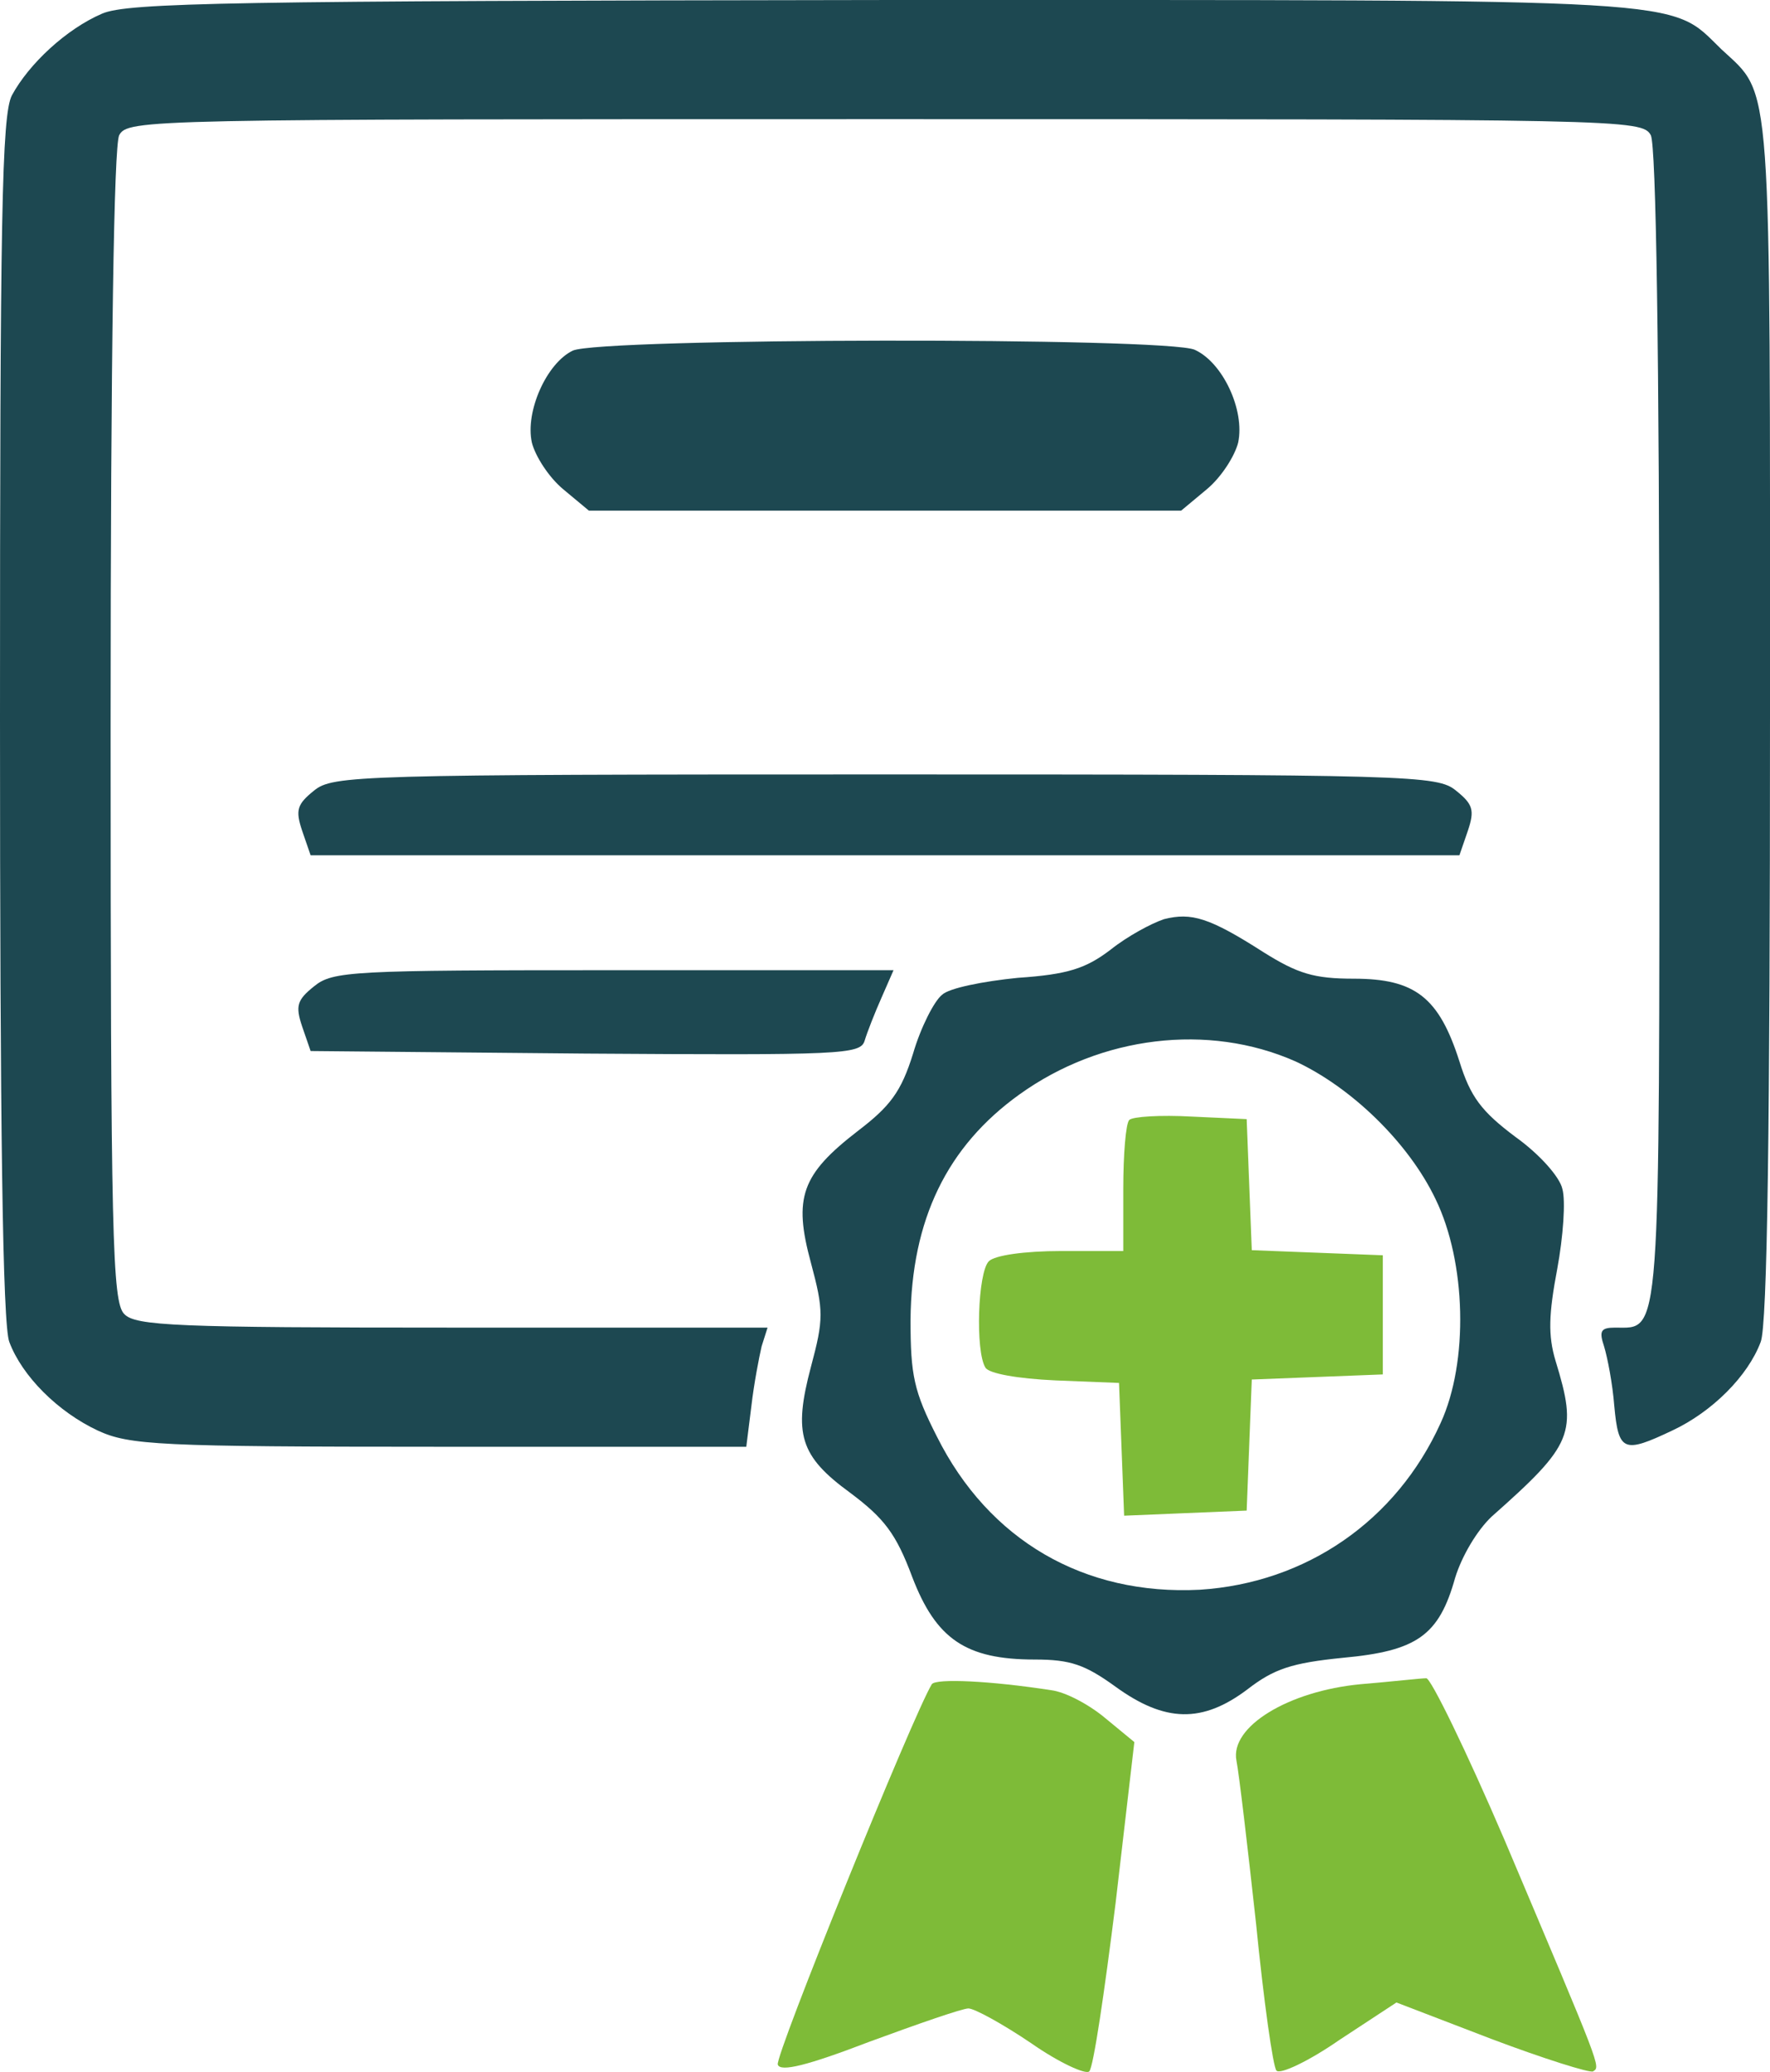
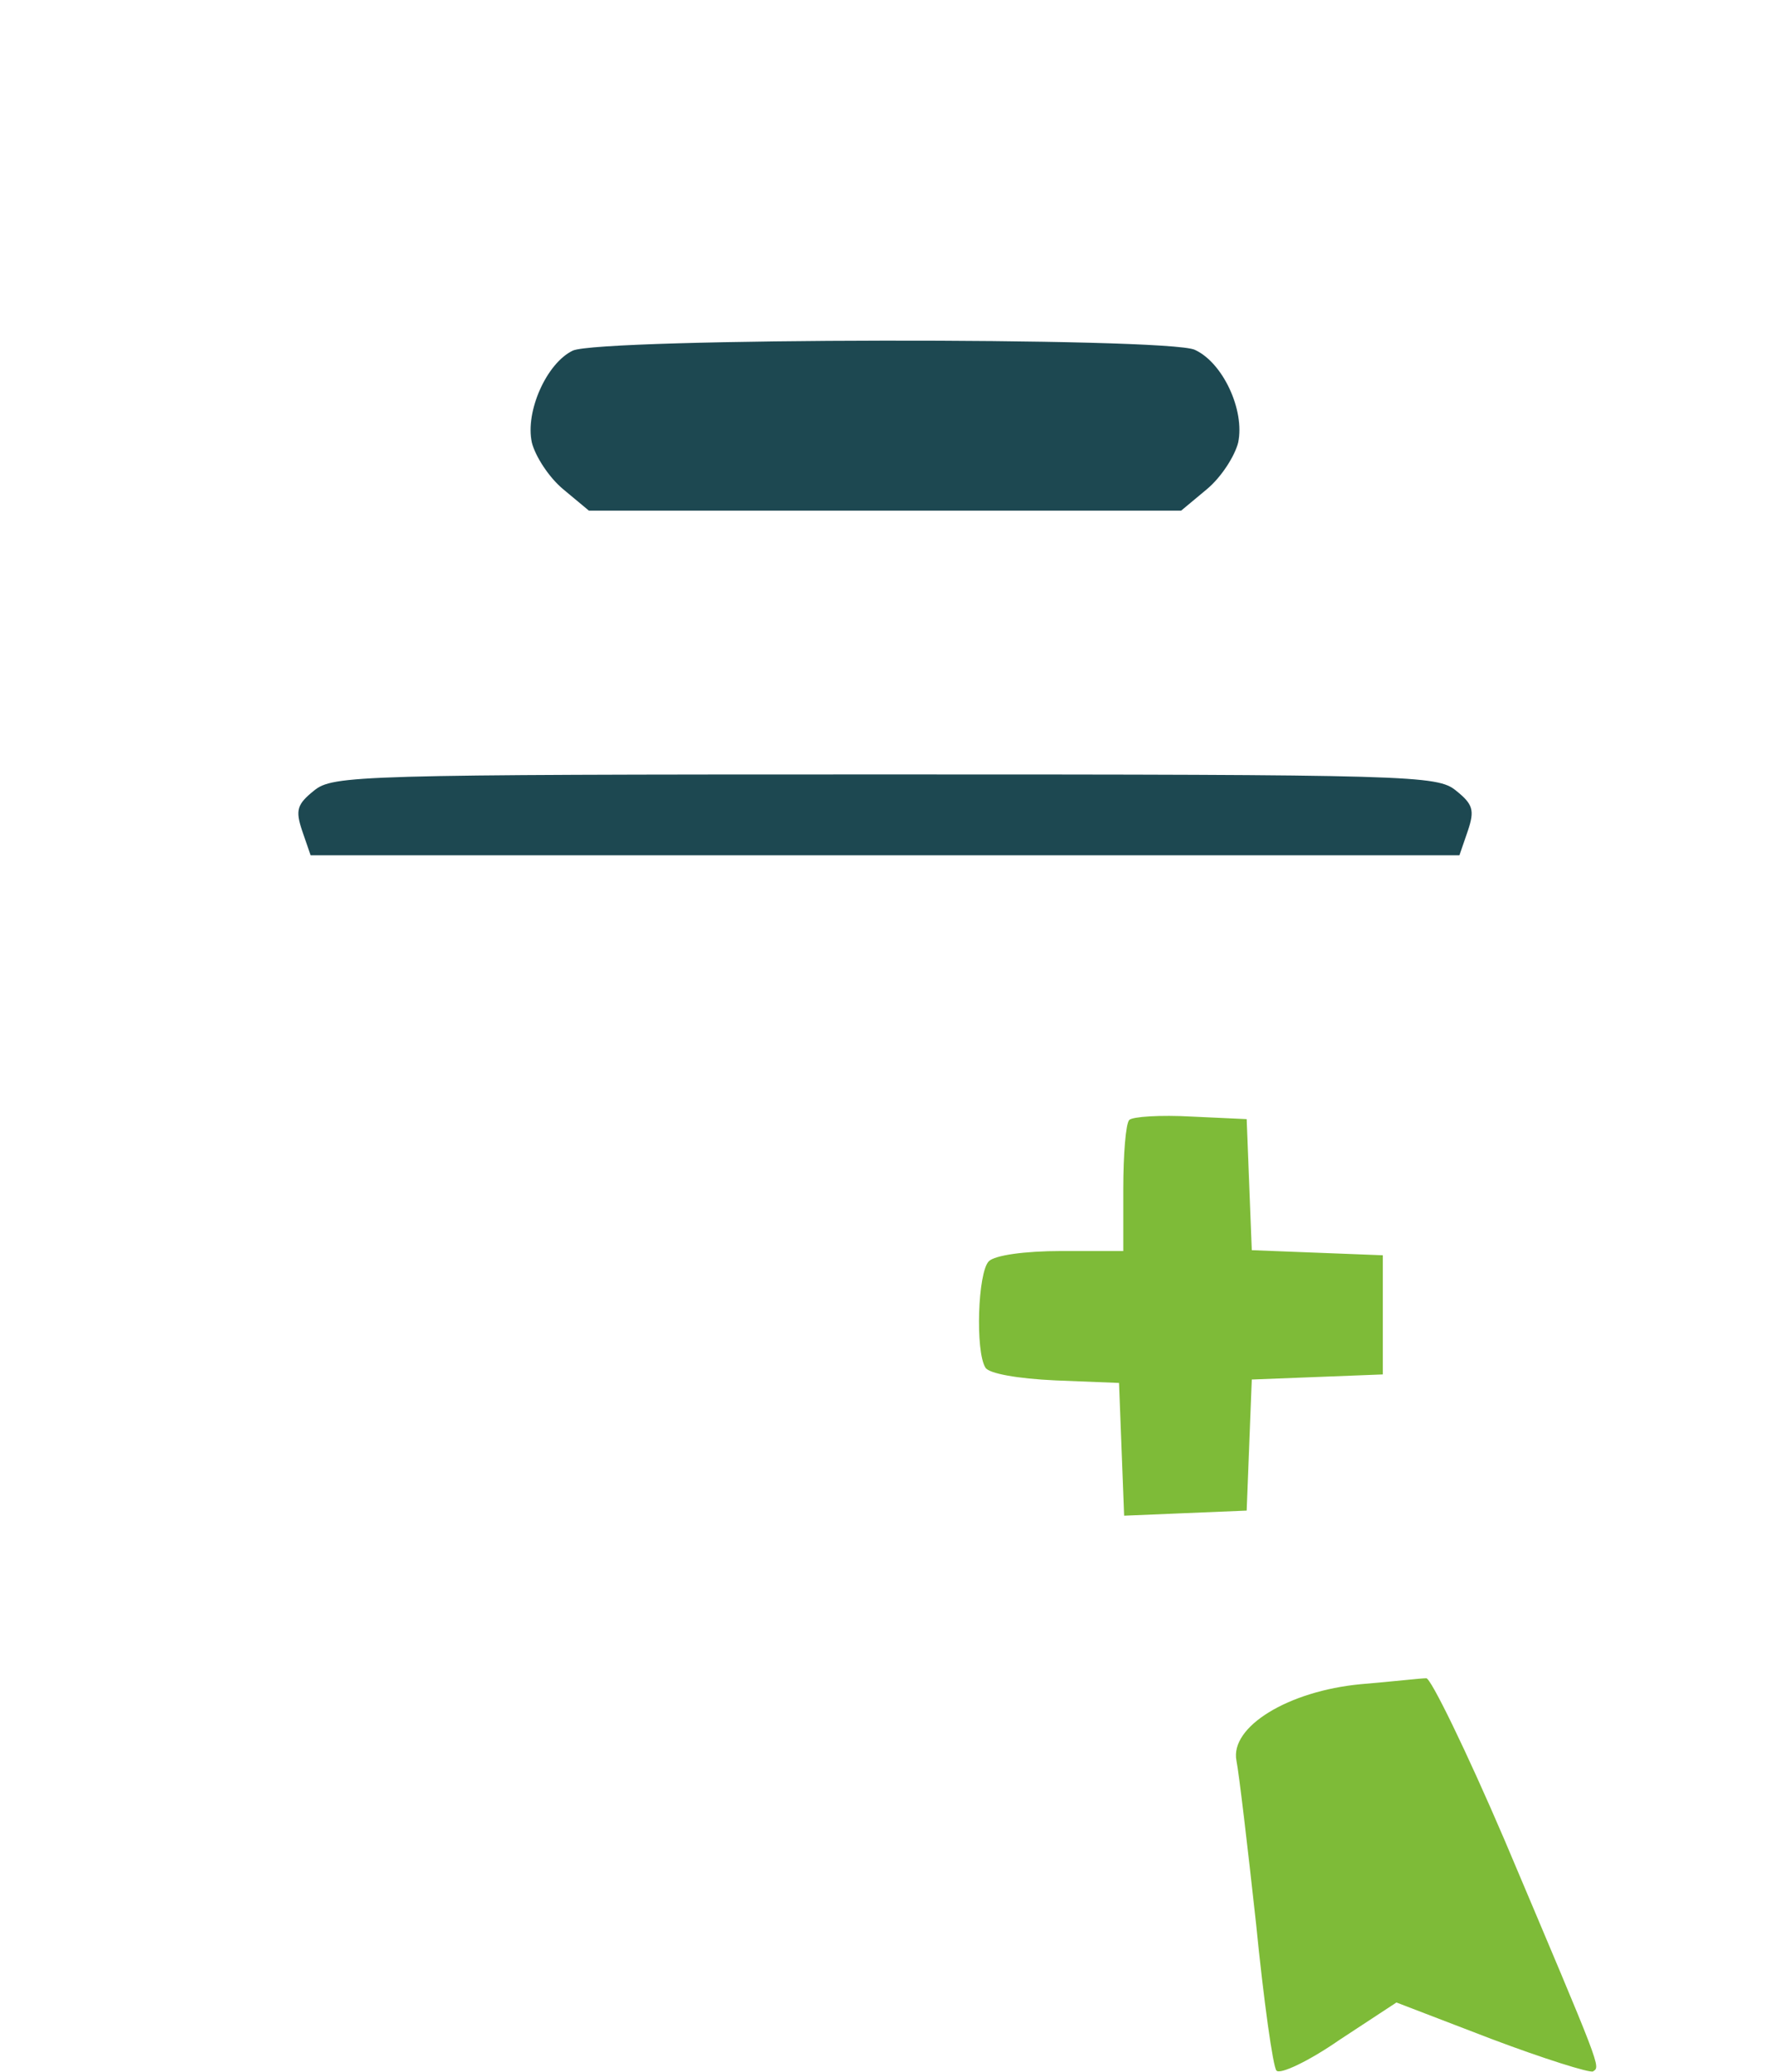
<svg xmlns="http://www.w3.org/2000/svg" width="100" height="117" viewBox="0 0 100 117" fill="none">
-   <path fill-rule="evenodd" clip-rule="evenodd" d="M5.769 0.77C3.75 1.635 1.635 3.605 0.673 5.383C0.096 6.489 0 12.351 0 40.56C0 63.338 0.144 74.871 0.529 75.784C1.25 77.706 3.269 79.725 5.529 80.782C7.308 81.599 8.942 81.695 24.808 81.695H42.163L42.452 79.388C42.596 78.139 42.885 76.649 43.029 76.025L43.365 74.967H25.577C10 74.967 7.644 74.871 7.019 74.198C6.346 73.526 6.25 69.873 6.25 41.04C6.25 19.56 6.442 8.267 6.731 7.642C7.212 6.729 8.221 6.729 50 6.729C91.779 6.729 92.788 6.729 93.269 7.642C93.558 8.267 93.75 19.56 93.75 41.04C93.75 76.121 93.846 74.967 91.25 74.967C90.433 74.967 90.337 75.159 90.625 76.025C90.817 76.649 91.106 78.139 91.202 79.388C91.442 81.983 91.731 82.079 94.471 80.782C96.731 79.725 98.75 77.706 99.471 75.784C99.856 74.871 100 63.338 100 40.56C100 3.749 100.144 5.479 97.26 2.788C94.231 -0.143 96.298 0.001 49.904 0.001C13.077 0.049 7.212 0.145 5.769 0.77Z" fill="#1D4851" />
  <path fill-rule="evenodd" clip-rule="evenodd" d="M32.357 19.8C30.866 20.52 29.664 23.26 30.049 24.99C30.241 25.759 31.011 26.96 31.828 27.633L33.27 28.834H66.732L68.174 27.633C68.991 26.96 69.76 25.759 69.953 24.99C70.338 23.163 69.088 20.472 67.501 19.752C65.914 19.031 33.895 19.079 32.357 19.8Z" fill="#1D4851" />
  <path fill-rule="evenodd" clip-rule="evenodd" d="M17.741 44.644C16.78 45.413 16.683 45.749 17.068 46.903L17.549 48.296H82.453L82.933 46.903C83.318 45.749 83.222 45.413 82.26 44.644C81.203 43.779 79.857 43.731 50.001 43.731C20.145 43.731 18.799 43.779 17.741 44.644Z" fill="#1D4851" />
-   <path fill-rule="evenodd" clip-rule="evenodd" d="M65.769 51.901C65.048 52.141 63.702 52.862 62.74 53.63C61.346 54.688 60.336 55.024 57.499 55.216C55.577 55.408 53.605 55.793 53.221 56.177C52.788 56.514 52.019 58.004 51.586 59.493C50.913 61.656 50.288 62.473 48.461 63.866C45.288 66.317 44.807 67.615 45.817 71.315C46.538 74.006 46.538 74.487 45.817 77.177C44.807 80.974 45.192 82.223 48.028 84.29C49.952 85.731 50.624 86.596 51.538 89.047C52.884 92.555 54.567 93.709 58.461 93.709C60.48 93.709 61.298 93.997 63.028 95.246C65.817 97.265 67.932 97.313 70.48 95.391C71.971 94.237 72.98 93.901 75.865 93.612C80.048 93.228 81.298 92.363 82.211 89.095C82.596 87.846 83.461 86.404 84.278 85.635C88.894 81.551 89.134 80.926 87.884 76.841C87.451 75.4 87.499 74.198 87.98 71.651C88.317 69.825 88.461 67.807 88.269 67.134C88.124 66.461 86.971 65.164 85.624 64.203C83.701 62.761 83.076 61.944 82.451 59.926C81.298 56.322 79.951 55.264 76.49 55.264C74.23 55.264 73.317 54.976 71.394 53.775C68.317 51.804 67.307 51.516 65.769 51.901ZM73.173 59.926C76.298 61.367 79.567 64.491 81.105 67.711C82.836 71.267 82.98 76.889 81.394 80.349C78.894 85.876 73.798 89.384 67.788 89.768C61.249 90.104 55.865 86.981 52.932 81.118C51.634 78.571 51.442 77.658 51.442 74.534C51.49 68.864 53.509 64.731 57.596 61.8C62.211 58.484 68.269 57.763 73.173 59.926Z" fill="#1D4851" />
  <path fill-rule="evenodd" clip-rule="evenodd" d="M63.799 63.242C63.607 63.434 63.462 65.164 63.462 67.134V70.642H59.953C57.885 70.642 56.203 70.882 55.866 71.219C55.241 71.844 55.097 76.313 55.674 77.226C55.866 77.562 57.501 77.85 59.616 77.947L63.222 78.091L63.366 81.839L63.51 85.587L66.972 85.443L70.433 85.299L70.578 81.599L70.722 77.898L74.424 77.754L78.126 77.61V70.882L74.424 70.738L70.722 70.594L70.578 66.894L70.433 63.194L67.308 63.049C65.578 62.953 63.991 63.049 63.799 63.242Z" fill="#7EBB38" />
-   <path fill-rule="evenodd" clip-rule="evenodd" d="M17.741 55.697C16.78 56.466 16.683 56.802 17.068 57.956L17.549 59.349L33.078 59.493C47.549 59.59 48.607 59.541 48.847 58.773C48.991 58.292 49.424 57.187 49.809 56.322L50.482 54.784H34.664C19.857 54.784 18.799 54.832 17.741 55.697Z" fill="#1D4851" />
-   <path fill-rule="evenodd" clip-rule="evenodd" d="M52.645 95.102C51.587 96.832 43.751 116.151 43.943 116.583C44.087 117.016 45.626 116.631 49.135 115.286C51.876 114.276 54.376 113.411 54.712 113.411C55.049 113.411 56.635 114.276 58.27 115.382C59.856 116.487 61.347 117.16 61.539 116.967C61.779 116.727 62.404 112.45 63.029 107.453L64.087 98.37L62.453 97.025C61.539 96.256 60.193 95.535 59.376 95.439C55.962 94.91 52.885 94.766 52.645 95.102Z" fill="#7EBB38" />
  <path fill-rule="evenodd" clip-rule="evenodd" d="M76.876 95.102C72.789 95.487 69.472 97.505 69.857 99.427C70.001 100.148 70.482 104.233 70.962 108.606C71.395 112.979 71.924 116.727 72.116 116.919C72.308 117.16 73.943 116.391 75.674 115.189L78.895 113.075L84.28 115.141C87.212 116.246 89.808 117.063 90.001 116.967C90.433 116.679 90.53 116.967 85.001 103.896C82.837 98.85 80.818 94.718 80.578 94.766C80.289 94.766 78.607 94.958 76.876 95.102Z" fill="#7EBB38" />
</svg>